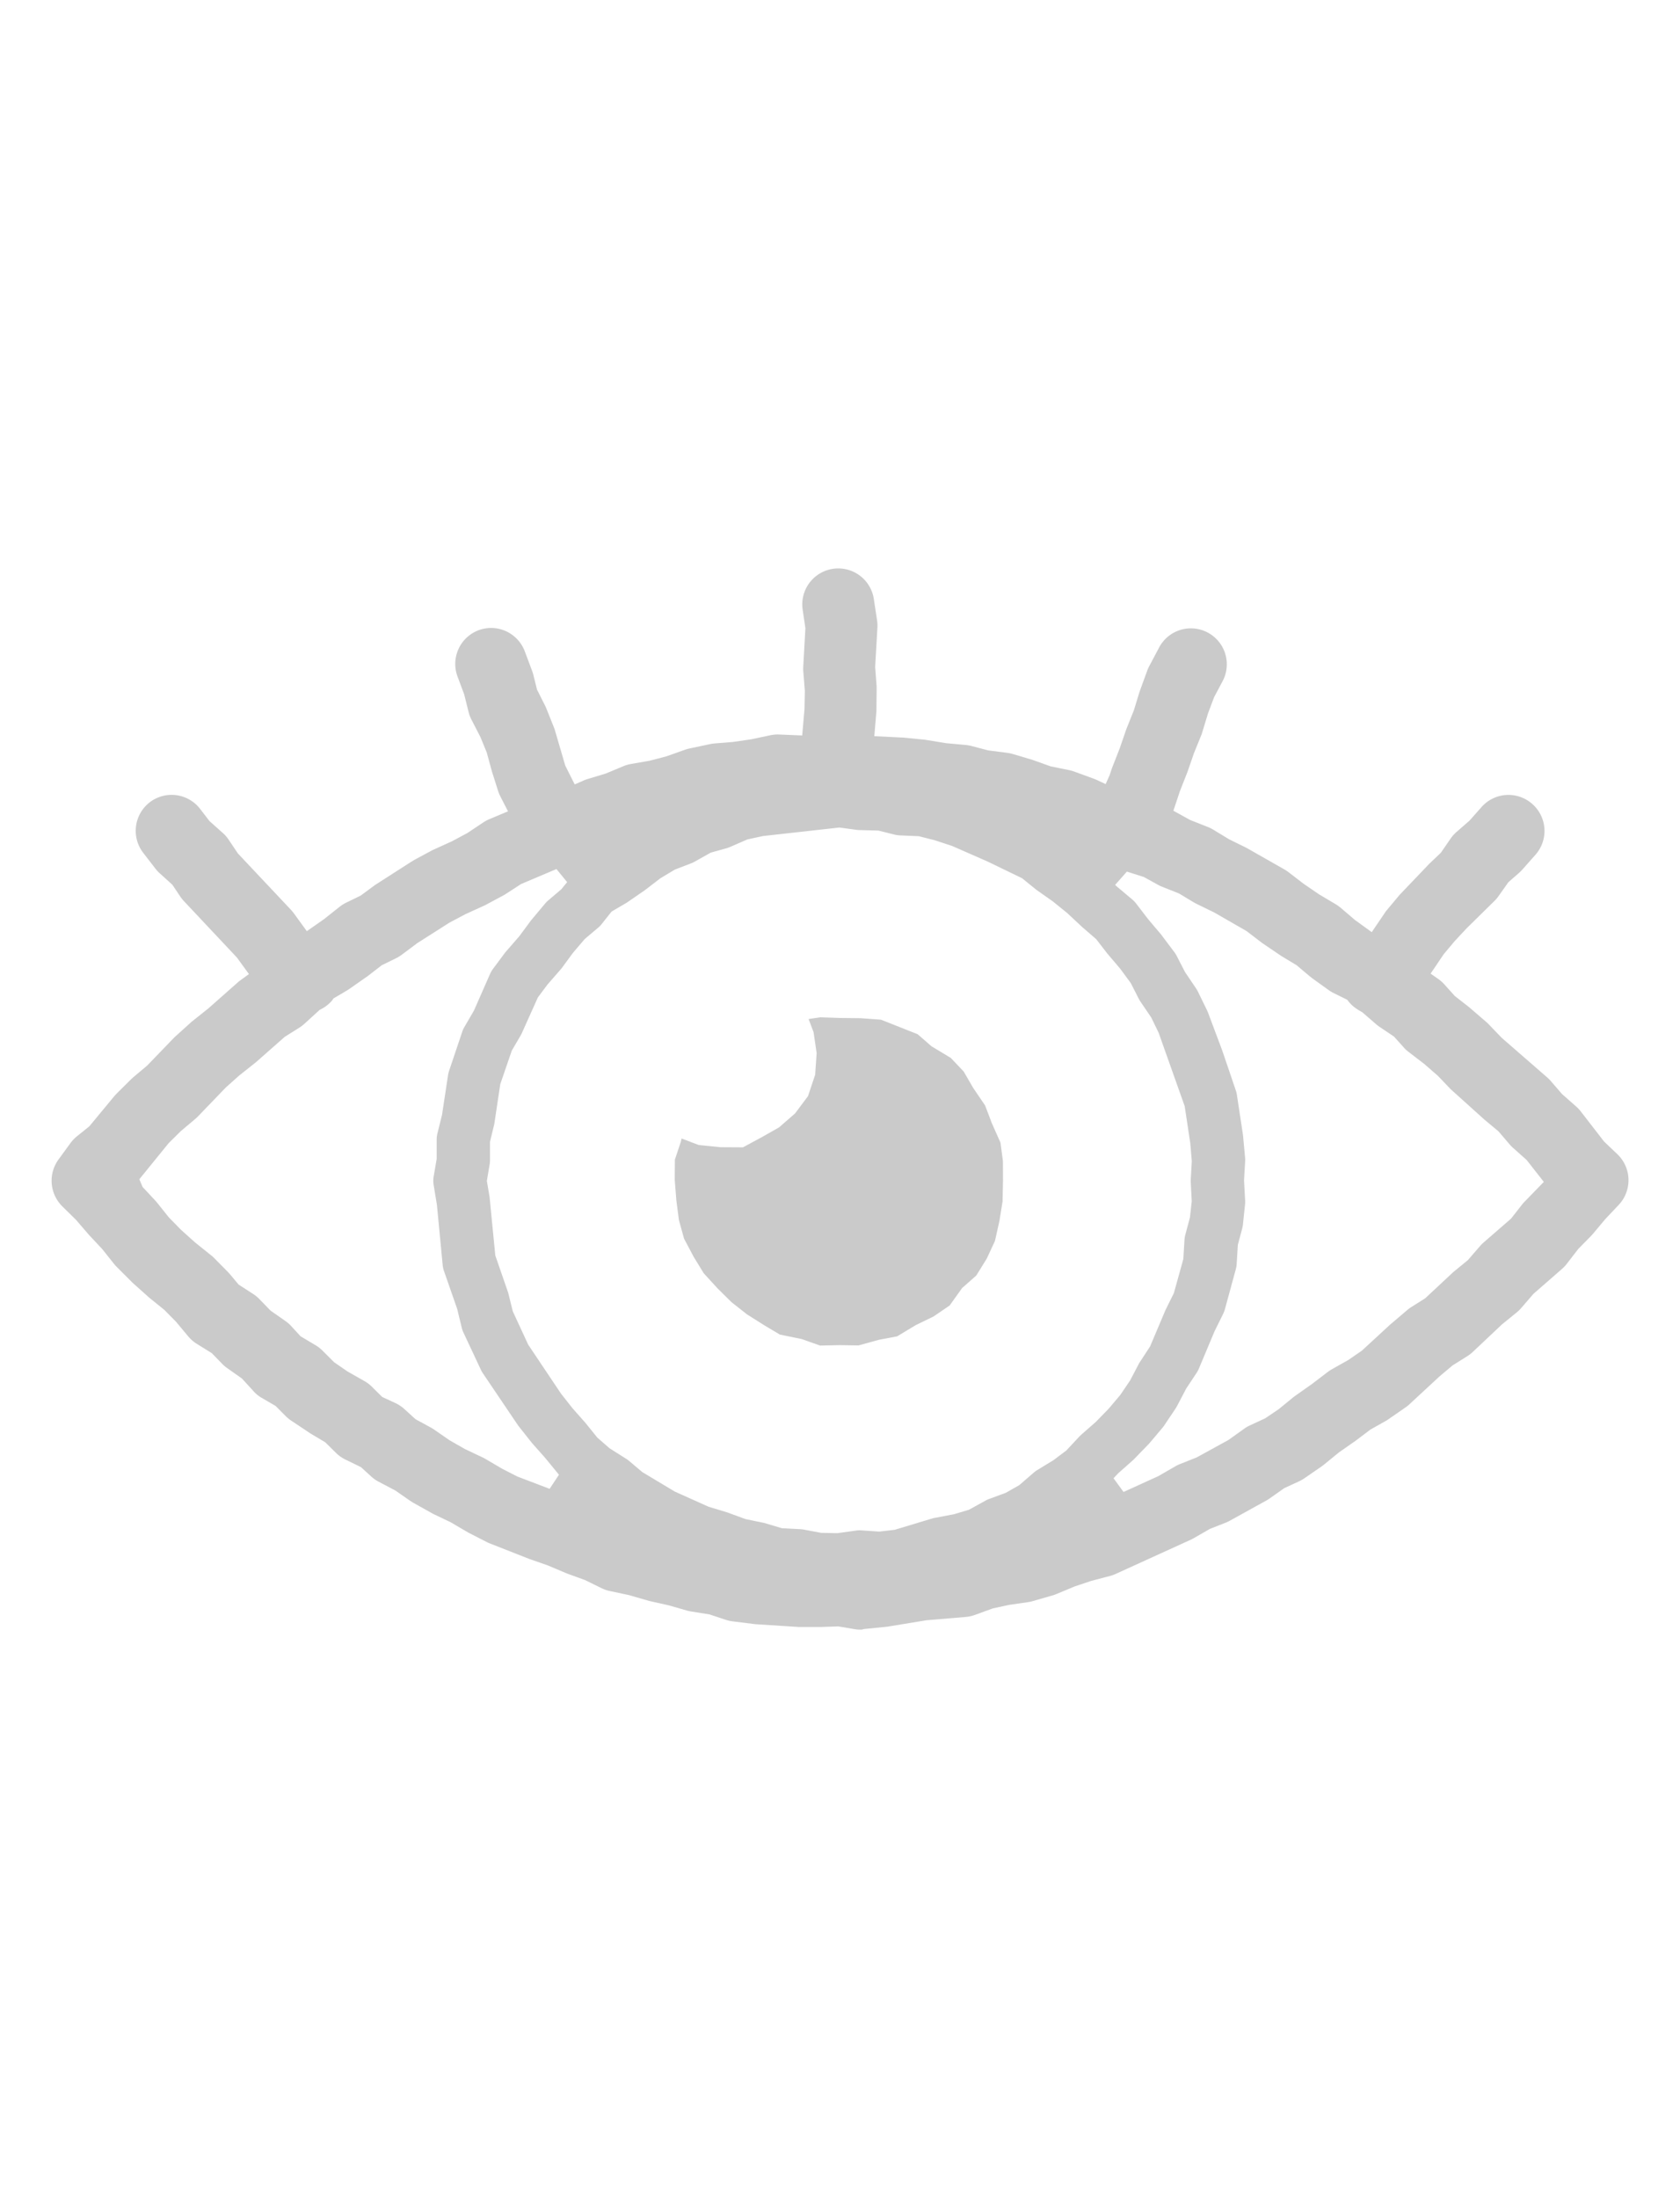
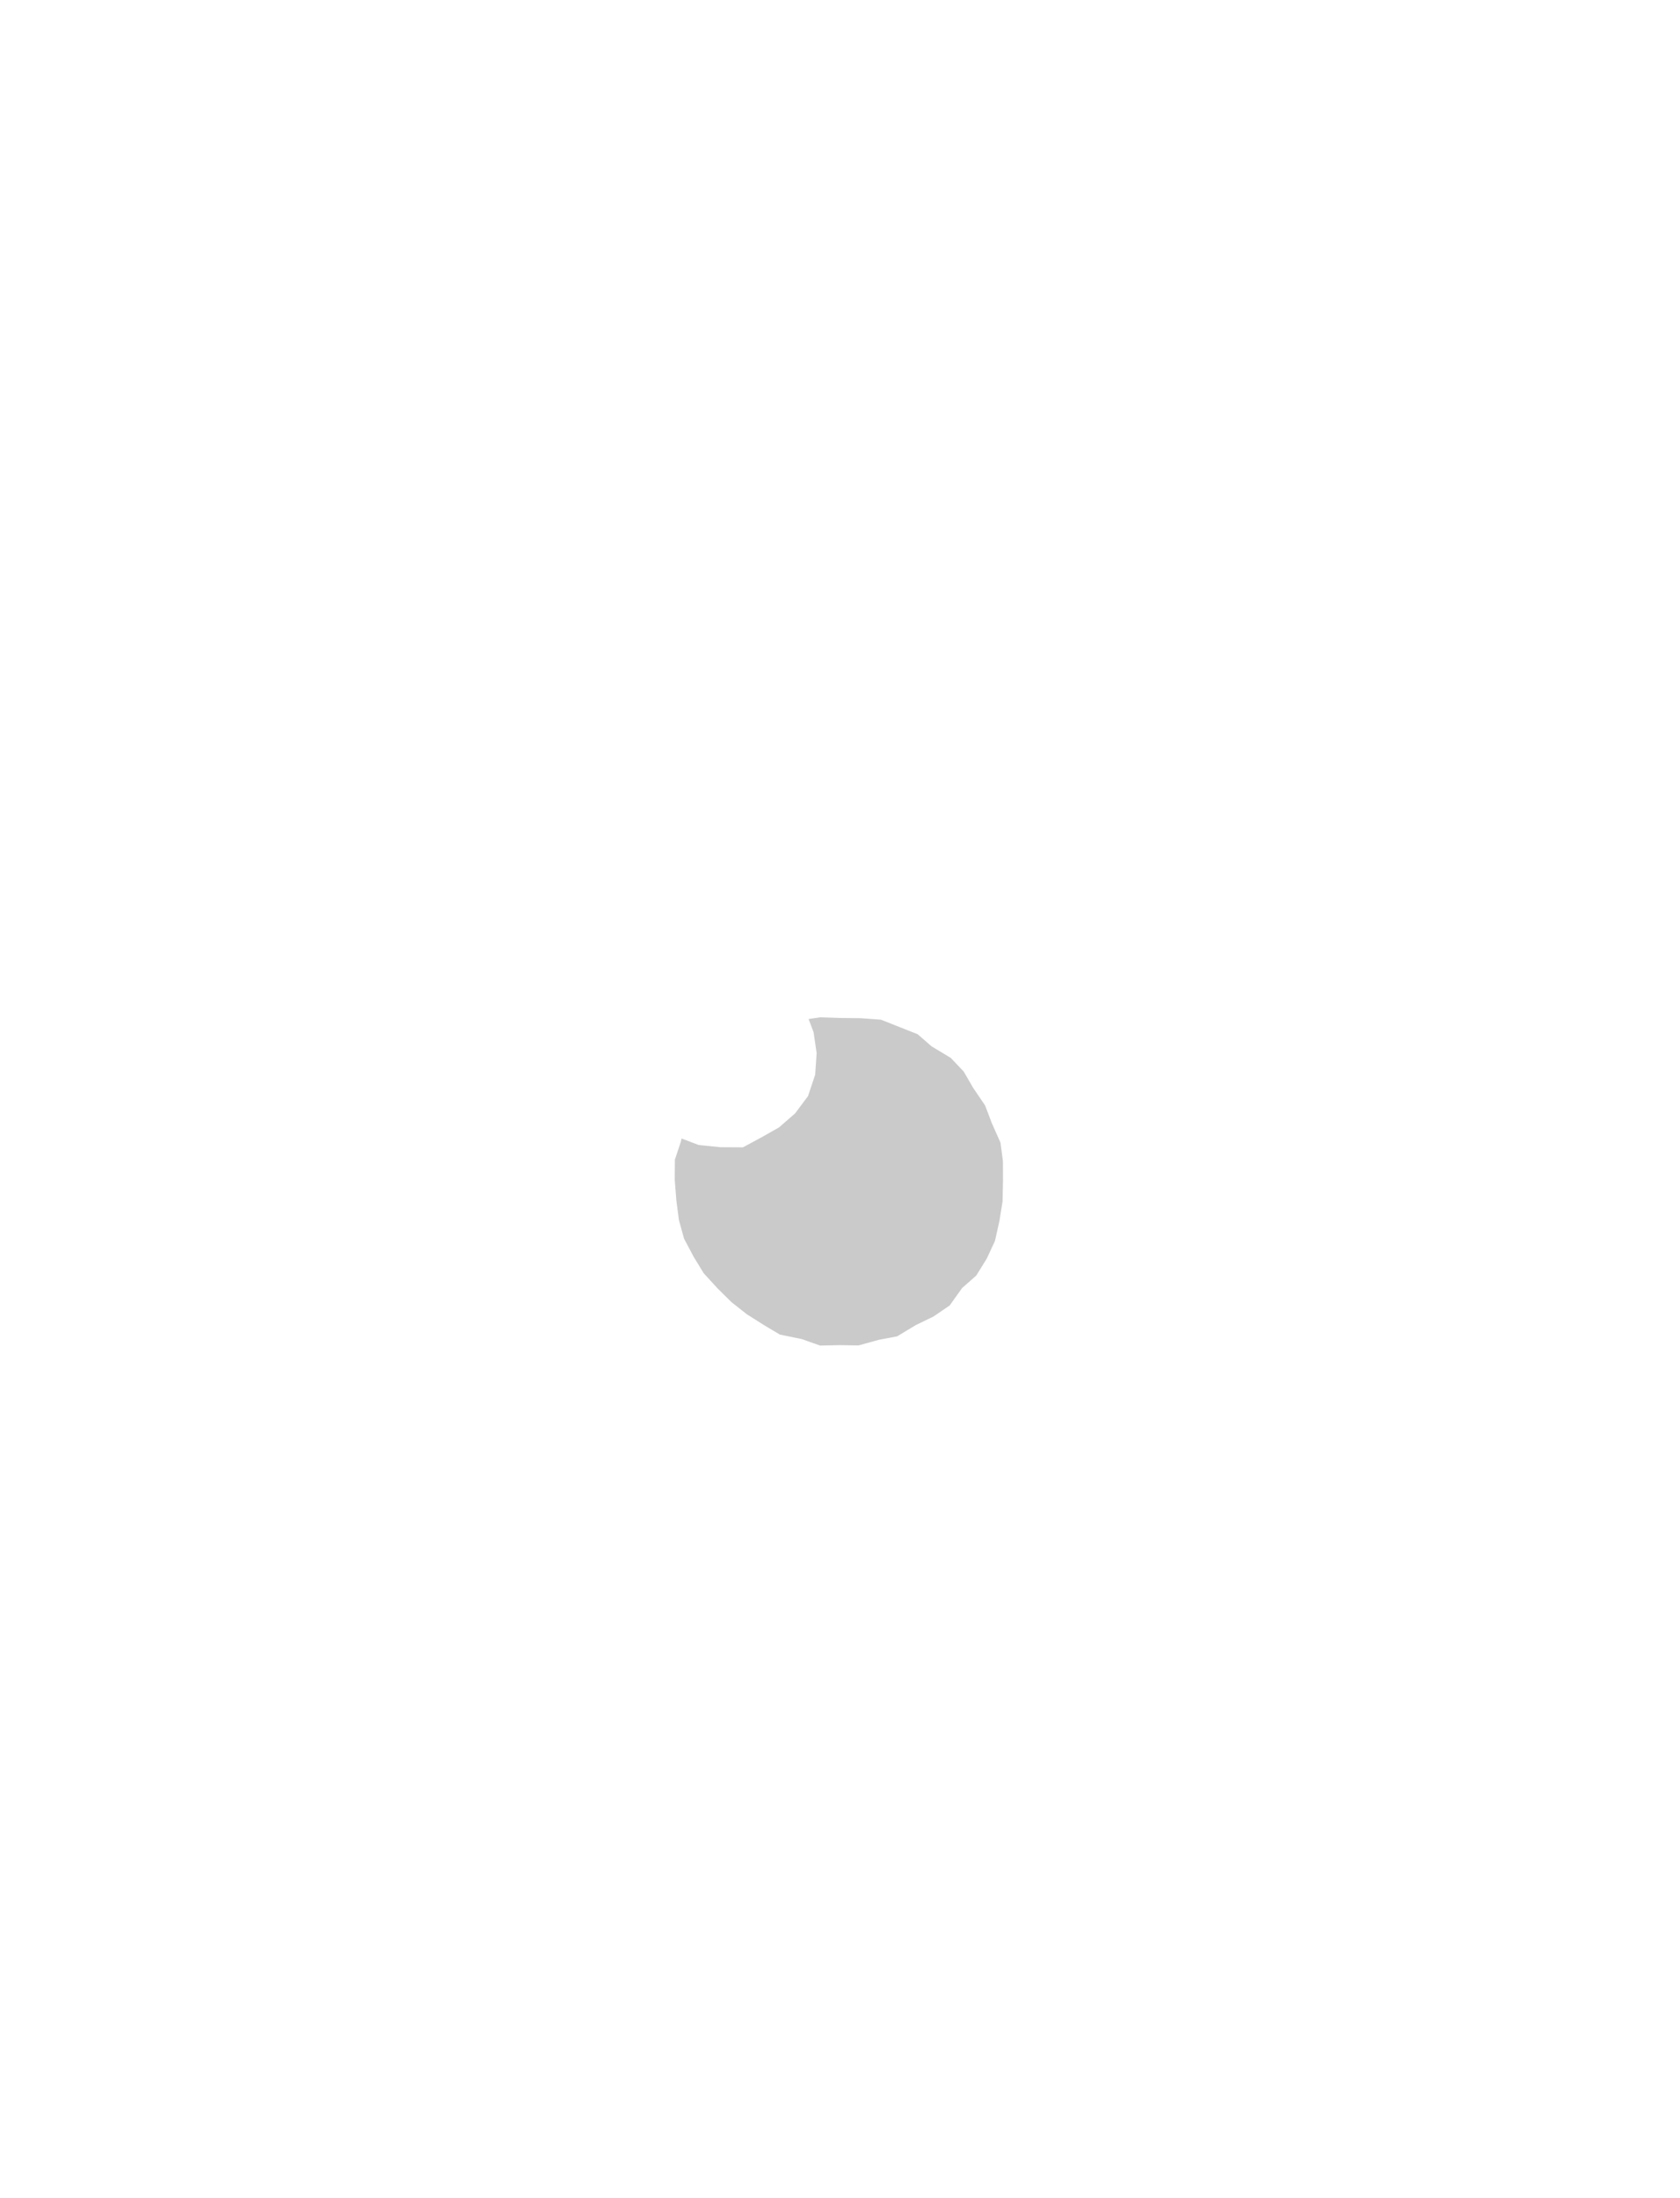
<svg xmlns="http://www.w3.org/2000/svg" viewBox="0 0 52 68">
  <defs>
    <style>.cls-1{fill:#cacaca;}.cls-2{fill:none;}</style>
  </defs>
  <title>icon-eye_gray</title>
  <g id="レイヤー_2" data-name="レイヤー 2">
    <g id="レイヤー_1-2" data-name="レイヤー 1">
-       <path class="cls-1" d="M26.631,50.413a1.032,1.032,0,0,1-.184-.016l-.5-.084-.543.018-.682,0-1.344-.087-.7-.087a1.1,1.1,0,0,1-.213-.048l-.5-.166-.555-.089a.9.9,0,0,1-.139-.029l-.572-.164-.6-.134-.629-.182-.592-.126a1.125,1.125,0,0,1-.26-.089l-.511-.251-.552-.2-.6-.253-.573-.2-1.2-.472a1.229,1.229,0,0,1-.116-.051l-.567-.29-.555-.325-.539-.257-.627-.351-.089-.057-.449-.312-.518-.273a1.053,1.053,0,0,1-.232-.163l-.317-.289-.457-.223a1.11,1.11,0,0,1-.32-.221l-.33-.326-.453-.269-.6-.4a1.153,1.153,0,0,1-.167-.136l-.316-.318-.454-.264A1.084,1.084,0,0,1,7.814,43l-.326-.356-.441-.311a1.064,1.064,0,0,1-.17-.143l-.321-.33L6.1,41.577a1.123,1.123,0,0,1-.276-.238l-.373-.448-.366-.371-.459-.371-.52-.464-.5-.5a1.111,1.111,0,0,1-.078-.088l-.361-.454-.409-.437-.407-.472-.421-.414a1.116,1.116,0,0,1-.119-1.451l.374-.513a1.145,1.145,0,0,1,.2-.207l.38-.306.775-.936.065-.071.449-.446.068-.062.432-.363.847-.878.534-.482.517-.412.945-.835.308-.225-.372-.512L5.689,27.872a1.139,1.139,0,0,1-.11-.139l-.244-.364-.377-.341a1.1,1.1,0,0,1-.148-.157l-.378-.49a1.115,1.115,0,0,1,.2-1.56,1.113,1.113,0,0,1,1.56.2l.294.381.4.357a1.047,1.047,0,0,1,.192.218l.284.423,1.621,1.721a1.354,1.354,0,0,1,.1.116l.414.569.528-.369.48-.38a1.113,1.113,0,0,1,.2-.128l.458-.223.446-.329,1.139-.73.082-.049.558-.3.6-.272.475-.254.5-.333a1.119,1.119,0,0,1,.2-.105l.561-.235-.238-.464a1.2,1.2,0,0,1-.07-.171l-.192-.606-.159-.582L14.87,22.8l-.274-.532a1.085,1.085,0,0,1-.093-.245l-.135-.542-.205-.549a1.114,1.114,0,0,1,.646-1.434,1.129,1.129,0,0,1,.393-.072,1.116,1.116,0,0,1,1.04.72l.225.6a1.118,1.118,0,0,1,.04.124l.115.463.242.481c.017.033.032.065.046.1l.235.588a.876.876,0,0,1,.04.119l.311,1.063.292.581.232-.1a1.212,1.212,0,0,1,.181-.07l.545-.164L19.3,23.7a1.153,1.153,0,0,1,.234-.067l.574-.1.514-.134.564-.2a1.215,1.215,0,0,1,.152-.044l.622-.132A1.151,1.151,0,0,1,22.1,23l.591-.048.558-.081.6-.127a1.152,1.152,0,0,1,.236-.023l.745.031.071-.82.011-.558-.049-.614a1.122,1.122,0,0,1,0-.142l.066-1.185-.083-.561a1.112,1.112,0,0,1,2.2-.348l.1.658a1.1,1.1,0,0,1,.011.25l-.069,1.2.046.605c0,.038,0,.074,0,.109L27.127,22l-.065.774.9.044.672.066.647.106.6.055a1.128,1.128,0,0,1,.183.031l.526.138.578.074a1.155,1.155,0,0,1,.182.038l.609.181.56.2.564.115a1.27,1.27,0,0,1,.165.046l.6.219c.033.012.066.026.1.041l.274.128.123-.273.072-.218.243-.62.2-.582.235-.586.175-.573.239-.656a1.073,1.073,0,0,1,.062-.139l.3-.566a1.112,1.112,0,1,1,1.964,1.043l-.256.482-.188.5-.179.587a.78.78,0,0,1-.032.093l-.225.554-.2.578-.236.6-.2.6.52.287.543.214a1.139,1.139,0,0,1,.168.083l.494.3.537.264,1.183.673a1.126,1.126,0,0,1,.111.074l.477.366.47.322.524.311a1.569,1.569,0,0,1,.152.109l.441.377.52.376.407-.6a.679.679,0,0,1,.065-.087l.394-.471.911-.953.361-.344.3-.435a1.114,1.114,0,0,1,.188-.211l.4-.349.373-.421a1.112,1.112,0,0,1,1.57-.094,1.11,1.11,0,0,1,.1,1.569l-.408.461q-.048.053-.1.1l-.333.291-.294.416a1.089,1.089,0,0,1-.153.179l-.846.832-.373.4-.335.4-.405.6.216.152a1.214,1.214,0,0,1,.192.162l.342.38.44.343.534.46a1.023,1.023,0,0,1,.075.071l.4.417,1.38,1.2a1.231,1.231,0,0,1,.136.133l.355.41.434.382a1.053,1.053,0,0,1,.138.146l.727.939.405.385a1.113,1.113,0,0,1,.047,1.575l-.41.434-.391.466-.062.068-.384.39-.36.465a1.043,1.043,0,0,1-.151.16l-.88.768-.375.434a1.066,1.066,0,0,1-.144.141l-.454.369-.9.849a1.042,1.042,0,0,1-.168.131l-.462.29-.408.343-.94.871a.969.969,0,0,1-.111.087l-.522.361a.836.836,0,0,1-.087.055l-.474.267-.46.347-.514.359-.467.381-.073.055-.525.362a1.271,1.271,0,0,1-.163.094l-.463.213-.455.32c-.029.021-.063.043-.1.063l-1.141.631a1.219,1.219,0,0,1-.115.054l-.493.194-.5.287a.829.829,0,0,1-.088.046l-2.33,1.061a.933.933,0,0,1-.177.063l-.571.15-.527.176-.561.234a.751.751,0,0,1-.118.041l-.616.178a1.054,1.054,0,0,1-.146.031l-.586.085-.5.108-.549.2a1.136,1.136,0,0,1-.308.066l-1.193.1-1.218.2-.722.072C26.7,50.411,26.665,50.413,26.631,50.413Zm-3.015-24.55-.484.105L22.6,26.2a1.161,1.161,0,0,1-.117.042L22,26.376l-.493.276a.814.814,0,0,1-.119.057l-.5.192-.45.27-.479.368-.556.383-.474.278-.3.379a.732.732,0,0,1-.116.12l-.414.35-.358.419-.364.494-.435.5-.294.394-.494,1.1c-.012.026-.027.055-.043.083l-.27.462-.357,1.04L15.3,34.77l-.134.552,0,.565a.848.848,0,0,1-.012.144l-.085.5.084.493.178,1.816.4,1.155.141.571.476,1.029,1.015,1.515.355.451.409.463.362.449.377.329.5.316a.936.936,0,0,1,.1.071l.416.351,1,.6,1.047.47.58.176.562.206.577.119.553.164.563.03a.958.958,0,0,1,.12.014l.534.1.5.01.587-.082a.832.832,0,0,1,.122-.007l.588.04.476-.055,1.194-.36.643-.122.464-.139.506-.279a.754.754,0,0,1,.119-.055l.513-.189.418-.237.442-.382a.776.776,0,0,1,.123-.09l.492-.3.4-.3.4-.429.065-.063.446-.391.4-.41.358-.424.306-.451.281-.536.337-.516.476-1.124L36.335,40l.292-1.053.035-.581a.813.813,0,0,1,.027-.171l.143-.534.055-.5-.03-.59a.737.737,0,0,1,0-.094l.032-.557-.047-.553-.173-1.147-.807-2.273-.229-.472-.334-.491a.851.851,0,0,1-.054-.092L35,30.411l-.328-.445-.4-.471-.342-.442-.436-.377-.463-.432-.447-.362-.5-.351-.45-.364-1.059-.512-1.109-.487-.54-.177-.487-.123-.581-.025a.83.83,0,0,1-.174-.025l-.494-.124-.569-.015a.8.8,0,0,1-.112-.008L25.98,25.6Zm10.9,1.511.054.051.476.4a.791.791,0,0,1,.12.126l.372.484.4.473.411.547a.758.758,0,0,1,.073.117l.258.5.338.5a.751.751,0,0,1,.061.105l.278.569.037.086.435,1.159.416,1.223a.928.928,0,0,1,.042.167l.187,1.237.065.7a.674.674,0,0,1,0,.119l-.033.576.032.6a.654.654,0,0,1,0,.133l-.066.632a.8.8,0,0,1-.023.126l-.135.506-.035.579a.809.809,0,0,1-.026.168L37.914,40.5a.877.877,0,0,1-.054.143l-.268.542-.481,1.147a.805.805,0,0,1-.076.142l-.319.481-.282.538-.046.078-.355.529c-.018.026-.036.05-.056.074l-.41.485-.485.5-.477.422-.138.149.309.424,1.078-.49.519-.3a1.074,1.074,0,0,1,.149-.072l.521-.208.98-.538.486-.347a1.1,1.1,0,0,1,.182-.106l.473-.219.418-.283.466-.381.566-.4.491-.374a1.36,1.36,0,0,1,.129-.083l.5-.282.419-.288.868-.8.536-.456a1.022,1.022,0,0,1,.126-.093l.429-.27.866-.808.457-.375.367-.424a1.134,1.134,0,0,1,.114-.116l.855-.743.341-.436a1.252,1.252,0,0,1,.09-.1l.583-.6-.533-.679-.42-.374a.982.982,0,0,1-.106-.108L46.383,35l-.436-.364L44.9,33.693l-.392-.411-.417-.363-.483-.371a.988.988,0,0,1-.151-.137l-.31-.345-.437-.294a.976.976,0,0,1-.13-.1l-.42-.363a1.677,1.677,0,0,1-.265-.171,1.119,1.119,0,0,1-.159-.164l-.037-.047-.419-.206a1.1,1.1,0,0,1-.158-.095l-.514-.37-.071-.056-.4-.338-.483-.292-.583-.395-.487-.372-1-.575-.554-.27-.087-.047-.445-.269-.526-.21a.988.988,0,0,1-.132-.062l-.433-.239-.527-.168ZM16.13,27.347l-.463.3a.881.881,0,0,1-.091.055l-.56.3-.61.278-.488.258-1,.636-.483.361a1.089,1.089,0,0,1-.178.109l-.441.216-.431.333-.572.4-.074.048-.418.246-.033.052a1.109,1.109,0,0,1-.392.3l-.456.416a1.144,1.144,0,0,1-.178.138l-.449.282-.891.785-.52.413-.414.37-.862.895a1.034,1.034,0,0,1-.084.078l-.441.371-.382.378L4.313,36.48l.1.238.4.429.058.068.352.441.382.391.426.382.48.386a.96.96,0,0,1,.1.085l.447.452.065.072.262.314.421.272a1.14,1.14,0,0,1,.221.176l.347.358.453.317a1.058,1.058,0,0,1,.193.168l.283.309.433.258a1.1,1.1,0,0,1,.246.186l.358.357.414.286.528.3a1.082,1.082,0,0,1,.229.174l.319.316.4.185a1.128,1.128,0,0,1,.286.189l.345.314.463.252a1.117,1.117,0,0,1,.117.072l.473.327.474.271.548.26c.032.015.062.031.091.048l.511.3.474.243,1,.381.289-.436-.428-.522-.411-.464-.422-.533L14.958,42.5a.8.8,0,0,1-.08-.14l-.527-1.124a.8.8,0,0,1-.061-.171l-.139-.574-.4-1.147a.829.829,0,0,1-.05-.217l-.177-1.851-.1-.609a.811.811,0,0,1,0-.278l.092-.537v-.586a.822.822,0,0,1,.024-.205l.142-.574.184-1.217a.85.85,0,0,1,.033-.139l.414-1.23a.712.712,0,0,1,.065-.137l.291-.5.5-1.136a.877.877,0,0,1,.092-.158l.38-.51.43-.494.362-.489.441-.527a.808.808,0,0,1,.1-.1l.4-.34.18-.221-.33-.405Z" />
      <polygon class="cls-1" points="24.812 41.423 24.14 41.286 23.655 40.997 23.124 40.662 22.642 40.283 22.208 39.854 21.782 39.388 21.469 38.877 21.173 38.318 21.014 37.742 20.935 37.136 20.885 36.505 20.889 35.874 21.071 35.328 21.097 35.22 21.63 35.422 22.299 35.489 22.996 35.493 23.592 35.171 24.113 34.876 24.609 34.444 25.009 33.91 25.231 33.247 25.277 32.576 25.181 31.927 25.028 31.524 25.384 31.471 25.986 31.491 26.634 31.498 27.268 31.544 28.403 31.994 28.835 32.369 29.428 32.726 29.828 33.147 30.122 33.654 30.492 34.199 30.699 34.744 30.967 35.348 31.043 35.92 31.045 36.528 31.032 37.165 30.935 37.768 30.796 38.389 30.544 38.932 30.218 39.459 29.781 39.844 29.394 40.385 28.894 40.726 28.345 40.992 27.768 41.34 27.214 41.444 26.572 41.621 25.993 41.612 25.384 41.625 24.812 41.423" />
      <rect class="cls-2" width="52" height="68" />
    </g>
  </g>
</svg>